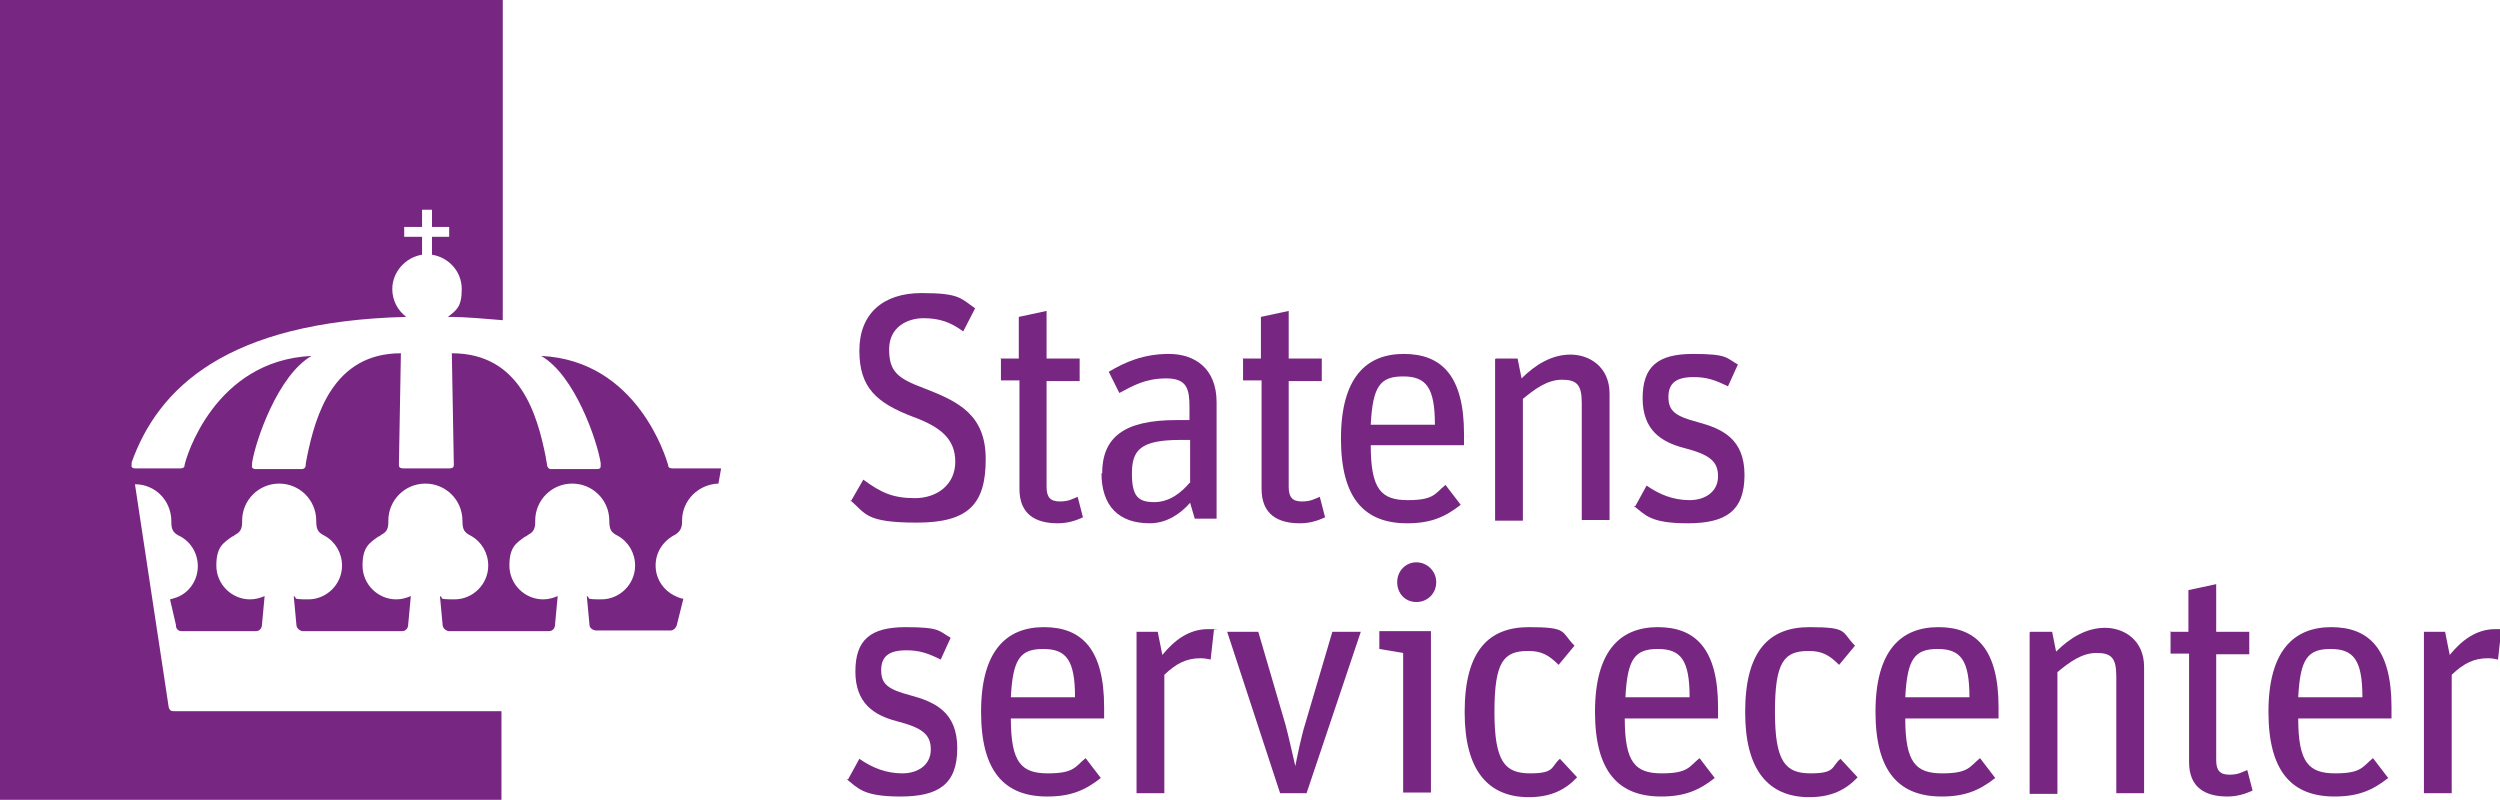
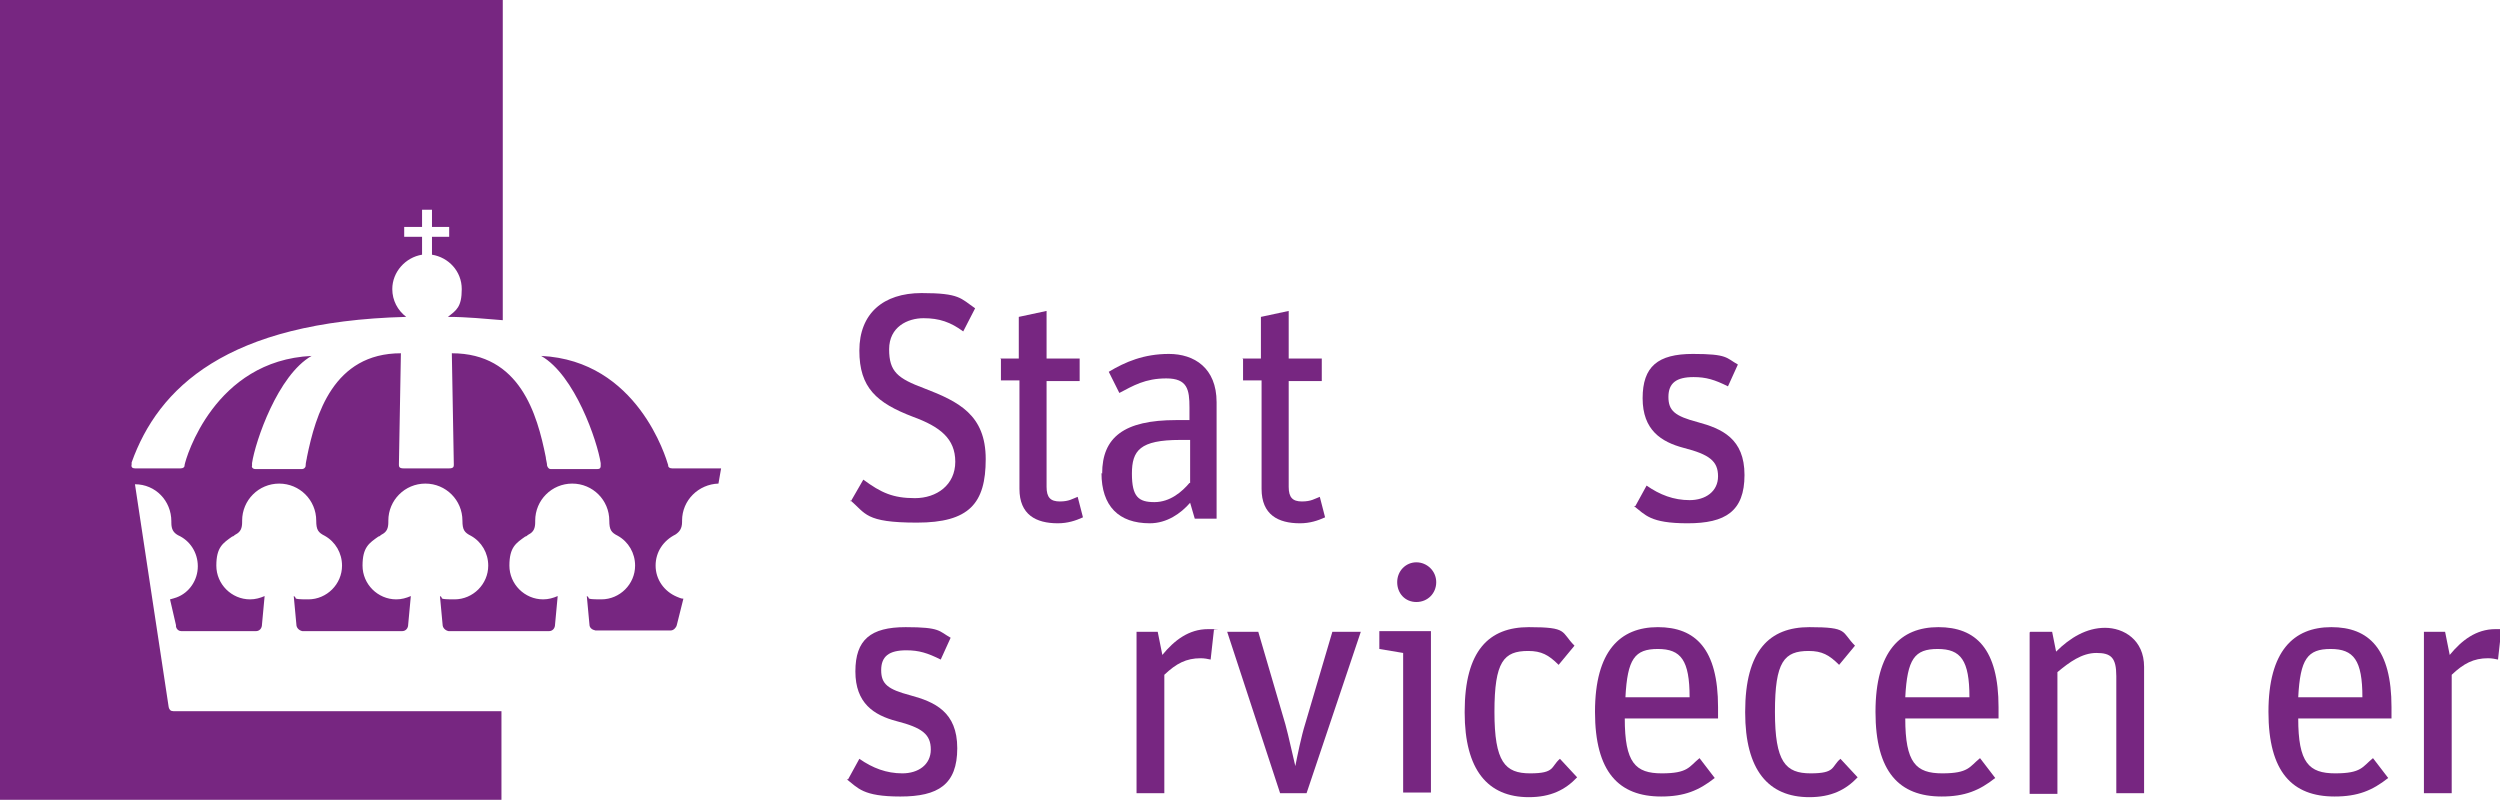
<svg xmlns="http://www.w3.org/2000/svg" version="1.1" viewBox="0 0 377.9 120.9">
  <defs>
    <style>
      .cls-1 {
        fill: #772681;
      }
    </style>
  </defs>
  <g>
    <g id="svg2">
      <g id="g10">
        <g id="g12">
          <g id="g14">
            <g id="g16">
              <path id="path22" class="cls-1" d="M128.6,75.8l1.9-3.3c2.7,2,4.5,2.8,7.8,2.8s6.1-2,6.1-5.5-2.3-5.3-6.4-6.8c-5.5-2.1-8.1-4.4-8.1-10s3.6-8.7,9.4-8.7,5.9.8,8.1,2.3l-1.8,3.5c-1.9-1.4-3.6-2-6-2s-5.2,1.3-5.2,4.7,1.3,4.4,5.3,5.9c5.2,2,9.3,4,9.3,10.7s-2.5,9.6-10.4,9.6-7.7-1.4-10.1-3.4" />
              <path id="path24" class="cls-1" d="M151.2,54.2h2.8v-6.3l4.2-.9v7.2h5v3.4h-5v16c0,1.6.6,2.2,2,2.2s1.9-.4,2.7-.7l.8,3.1c-1.1.5-2.3.9-3.8.9-3.3,0-5.8-1.3-5.8-5.2v-16.4h-2.8v-3.4" />
              <path id="path26" class="cls-1" d="M179.9,73v-6.5h-1.5c-6.1,0-7.3,1.6-7.3,5.1s1,4.3,3.4,4.3,4.2-1.6,5.3-2.9M166.6,71.6c0-5.5,3.3-8.1,11.2-8.1h2v-1.9c0-2.7-.3-4.4-3.5-4.4s-5,1.1-7.1,2.2l-1.6-3.2c2.5-1.5,5.3-2.7,9.1-2.7s7.2,2.1,7.2,7.3v17.6h-3.3l-.7-2.4c-1.4,1.6-3.5,3.1-6.1,3.1-4.7,0-7.3-2.6-7.3-7.6" />
              <path id="path28" class="cls-1" d="M187.8,54.2h2.8v-6.3l4.2-.9v7.2h5v3.4h-5v16c0,1.6.6,2.2,2,2.2s1.9-.4,2.7-.7l.8,3.1c-1.1.5-2.3.9-3.8.9-3.3,0-5.8-1.3-5.8-5.2v-16.4h-2.8v-3.4" />
-               <path id="path30" class="cls-1" d="M207.2,64.2h9.7c0-5.6-1.3-7.3-4.8-7.3s-4.6,1.5-4.9,7.3M202.7,66.3c0-9.2,3.8-12.8,9.5-12.8s9.1,3.3,9.1,12.1v1.7h-14.1c0,6.7,1.6,8.3,5.6,8.3s4.1-1,5.7-2.3l2.3,3c-2.4,1.9-4.6,2.8-8.1,2.8-6.4,0-10-3.7-10-12.8" />
-               <path id="path32" class="cls-1" d="M226.1,54.2h3.3l.6,3c2.1-2.1,4.6-3.6,7.4-3.6s5.9,1.8,5.9,5.9v19.1h-4.2v-17.7c0-2.8-.8-3.5-3-3.5s-4.1,1.4-5.9,2.9v18.4h-4.2v-24.4" />
              <path id="path34" class="cls-1" d="M247.2,76.5l1.7-3.1c2,1.4,4.1,2.2,6.5,2.2s4.3-1.3,4.3-3.6-1.3-3.3-5.2-4.3c-3.4-.9-6.2-2.7-6.2-7.5s2.3-6.7,7.6-6.7,5,.6,6.8,1.6l-1.5,3.3c-2-1-3.3-1.4-5.2-1.4-2.6,0-3.8.9-3.8,3s1,2.9,4.4,3.8c3.7,1,7.1,2.5,7.1,8s-2.9,7.3-8.6,7.3-6.4-1.3-8.1-2.6" />
              <path id="path36" class="cls-1" d="M128.2,117.8l1.7-3.1c2,1.4,4.1,2.2,6.5,2.2s4.3-1.3,4.3-3.6-1.3-3.3-5.2-4.3c-3.4-.9-6.2-2.7-6.2-7.5s2.3-6.7,7.6-6.7,5,.6,6.8,1.6l-1.5,3.3c-2-1-3.3-1.4-5.2-1.4-2.6,0-3.8.9-3.8,3s1,2.9,4.4,3.8c3.7,1,7.1,2.5,7.1,8s-2.9,7.3-8.6,7.3-6.4-1.3-8.1-2.6" />
-               <path id="path38" class="cls-1" d="M152.8,105.4h9.7c0-5.6-1.3-7.3-4.8-7.3s-4.6,1.5-4.9,7.3M148.3,107.6c0-9.2,3.8-12.8,9.5-12.8s9.1,3.3,9.1,12.1v1.7h-14.1c0,6.7,1.6,8.3,5.6,8.3s4.1-1,5.7-2.3l2.3,3c-2.4,1.9-4.6,2.8-8.1,2.8-6.4,0-10-3.7-10-12.8" />
              <path id="path40" class="cls-1" d="M171.7,95.5h3.3l.7,3.5c1.8-2.2,4-3.9,6.9-3.9s.7,0,.9.1l-.5,4.5c-.4-.1-1-.2-1.5-.2-2.2,0-3.7.8-5.5,2.5v17.9h-4.2v-24.4" />
              <path id="path42" class="cls-1" d="M185.6,95.5h4.6l4.1,14c.5,1.8,1.1,4.7,1.5,6.3h0c.3-1.5.9-4.5,1.5-6.4l4.1-13.9h4.3l-8.2,24.4h-4l-8-24.4" />
              <path id="path44" class="cls-1" d="M211.2,88c0-1.7,1.3-3,2.9-3s3,1.3,3,3-1.3,3-3,3-2.9-1.3-2.9-3M212.1,98.7l-3.6-.6v-2.7h7.8v24.4h-4.2v-21.1" />
              <path id="path46" class="cls-1" d="M221.4,107.6c0-9.3,3.7-12.8,9.7-12.8s4.8.7,6.9,2.8l-2.4,2.9c-1.5-1.5-2.6-2.1-4.6-2.1-3.7,0-5.1,1.6-5.1,9.2s1.6,9.3,5.4,9.3,3.1-1,4.5-2.2l2.6,2.8c-1.8,1.9-4,3-7.3,3-6.2,0-9.7-4.1-9.7-12.8" />
              <path id="path48" class="cls-1" d="M245.7,105.4h9.7c0-5.6-1.3-7.3-4.8-7.3s-4.6,1.5-4.9,7.3M241.1,107.6c0-9.2,3.8-12.8,9.5-12.8s9.1,3.3,9.1,12.1v1.7h-14.1c0,6.7,1.6,8.3,5.6,8.3s4.1-1,5.7-2.3l2.3,3c-2.4,1.9-4.6,2.8-8.1,2.8-6.4,0-10-3.7-10-12.8" />
              <path id="path50" class="cls-1" d="M263.8,107.6c0-9.3,3.7-12.8,9.7-12.8s4.8.7,6.9,2.8l-2.4,2.9c-1.5-1.5-2.6-2.1-4.6-2.1-3.7,0-5.1,1.6-5.1,9.2s1.6,9.3,5.4,9.3,3.1-1,4.5-2.2l2.6,2.8c-1.8,1.9-4,3-7.3,3-6.2,0-9.7-4.1-9.7-12.8" />
              <path id="path52" class="cls-1" d="M288,105.4h9.7c0-5.6-1.3-7.3-4.8-7.3s-4.6,1.5-4.9,7.3M283.5,107.6c0-9.2,3.8-12.8,9.5-12.8s9.1,3.3,9.1,12.1v1.7h-14.1c0,6.7,1.6,8.3,5.6,8.3s4.1-1,5.7-2.3l2.3,3c-2.4,1.9-4.6,2.8-8.1,2.8-6.4,0-10-3.7-10-12.8" />
              <path id="path54" class="cls-1" d="M306.9,95.5h3.3l.6,3c2.1-2.1,4.6-3.6,7.4-3.6s5.9,1.8,5.9,5.9v19.1h-4.2v-17.7c0-2.8-.8-3.5-3-3.5s-4.1,1.4-5.9,2.9v18.4h-4.2v-24.4" />
-               <path id="path56" class="cls-1" d="M328,95.5h2.8v-6.3l4.2-.9v7.2h5v3.4h-5v16c0,1.6.6,2.2,2,2.2s1.9-.4,2.7-.7l.8,3.1c-1.1.5-2.3.9-3.8.9-3.3,0-5.8-1.3-5.8-5.2v-16.4h-2.8v-3.4" />
              <path id="path58" class="cls-1" d="M347.4,105.4h9.7c0-5.6-1.3-7.3-4.8-7.3s-4.6,1.5-4.9,7.3M342.9,107.6c0-9.2,3.8-12.8,9.5-12.8s9.1,3.3,9.1,12.1v1.7h-14.1c0,6.7,1.6,8.3,5.6,8.3s4.1-1,5.7-2.3l2.3,3c-2.4,1.9-4.6,2.8-8.1,2.8-6.4,0-10-3.7-10-12.8" />
              <path id="path60" class="cls-1" d="M366.3,95.5h3.3l.7,3.5c1.8-2.2,4-3.9,6.9-3.9s.7,0,.9.1l-.5,4.5c-.4-.1-1-.2-1.5-.2-2.2,0-3.7.8-5.5,2.5v17.9h-4.2v-24.4" />
            </g>
          </g>
          <g id="g62">
            <g id="g64">
              <path id="path70" class="cls-1" d="M108.5,70.8h-6.9c-.4,0-.6-.2-.6-.4,0-.1,0-.1,0-.1-.3-1-4.6-15.8-19.2-16.5,5.1,2.9,8.5,12.9,9,16.2,0,0,0,.2,0,.4,0,.2,0,.5-.5.5h-7.1c-.2,0-.4-.2-.5-.5,0-.4-.2-1-.2-1.3-1.3-6.5-3.9-15.7-14.2-15.7,0,0,.3,16.5.3,16.8,0,.3,0,.6-.7.6h-6.9c-.7,0-.7-.3-.7-.6,0-.3.3-16.8.3-16.8-10.2,0-12.9,9.3-14.2,15.7,0,.2-.2.8-.2,1.3,0,.3-.3.5-.5.5h-7.1c-.4,0-.6-.3-.5-.5,0-.2,0-.4,0-.4.5-3.3,3.9-13.3,9-16.2-14.7.7-19,15.4-19.2,16.5,0,0,0,0,0,.1,0,.2-.2.4-.6.4h-6.9c-.4,0-.6-.2-.5-.6,0-.3,0-.3,0-.3,4-11.2,14.3-21.3,41.5-22-1.3-1-2.1-2.5-2.1-4.2,0-2.6,2-4.8,4.5-5.2v-2.7h-2.7v-1.5h2.7v-2.6h1.5v2.6h2.6v1.5h-2.6v2.7c2.5.4,4.5,2.5,4.5,5.2s-.8,3.2-2.1,4.2c2.9,0,5.7.3,8.3.5V0H0v120.9h75.8v-13.4H26.2c-.4,0-.6-.2-.7-.6l-1.3-8.6h0s-1.2-7.9-1.2-7.9h0l-2.6-17.2c3.1,0,5.5,2.5,5.5,5.6s0,.2,0,.2c0,1,.3,1.5,1,1.9,1.8.8,3,2.6,3,4.7s-1.3,4-3.2,4.7c-.3.1-.6.2-1,.3l.9,3.9h0c0,0,0,.2,0,.2h0c.1.5.5.7.8.7h11.3c.5,0,.9-.4.9-1h0l.4-4.3c-.7.3-1.4.5-2.2.5-2.8,0-5.1-2.3-5.1-5.1s1-3.4,2.4-4.4t0,0c.2,0,.3-.2.5-.3.8-.4,1-1,1-1.9,0,0,0-.1,0-.2,0-3.1,2.5-5.6,5.6-5.6s5.6,2.5,5.6,5.6h0c0,1.4.3,1.8,1.3,2.3,1.6.9,2.6,2.6,2.6,4.5,0,2.8-2.3,5.1-5.1,5.1s-1.5-.2-2.2-.5l.4,4.3h0c0,.5.4.9.9,1h15.1c.5,0,.9-.4.9-1h0l.4-4.3c-.7.3-1.4.5-2.2.5-2.8,0-5.1-2.3-5.1-5.1s1-3.4,2.4-4.4t0,0c.2,0,.3-.2.5-.3.8-.4,1-1,1-1.9,0,0,0-.1,0-.2,0-3.1,2.5-5.6,5.6-5.6s5.6,2.5,5.6,5.6h0c0,1.4.3,1.8,1.3,2.3,1.6.9,2.6,2.6,2.6,4.5,0,2.8-2.3,5.1-5.1,5.1s-1.5-.2-2.2-.5l.4,4.3h0c0,.5.4.9.9,1h15.2c.5,0,.9-.4.9-1h0l.4-4.3c-.7.3-1.4.5-2.2.5-2.8,0-5.1-2.3-5.1-5.1s1-3.4,2.4-4.4t0,0c.2,0,.3-.2.5-.3.8-.4,1-1,1-1.9,0,0,0-.1,0-.2,0-3.1,2.5-5.6,5.6-5.6s5.6,2.5,5.6,5.6h0c0,1.4.3,1.8,1.3,2.3,1.6.9,2.6,2.6,2.6,4.5,0,2.8-2.3,5.1-5.1,5.1s-1.5-.2-2.2-.5l.4,4.3c0,.5.4.8.9.9h11.4c.4,0,.8-.4.9-.8l1-4c-.4,0-.7-.2-1-.3-1.9-.8-3.2-2.6-3.2-4.7s1.2-3.8,3-4.7c.6-.4,1-.9,1-1.9,0,0,0-.2,0-.2,0-3.1,2.5-5.5,5.5-5.6l.4-2.3h-.5" />
            </g>
          </g>
        </g>
      </g>
    </g>
  </g>
</svg>